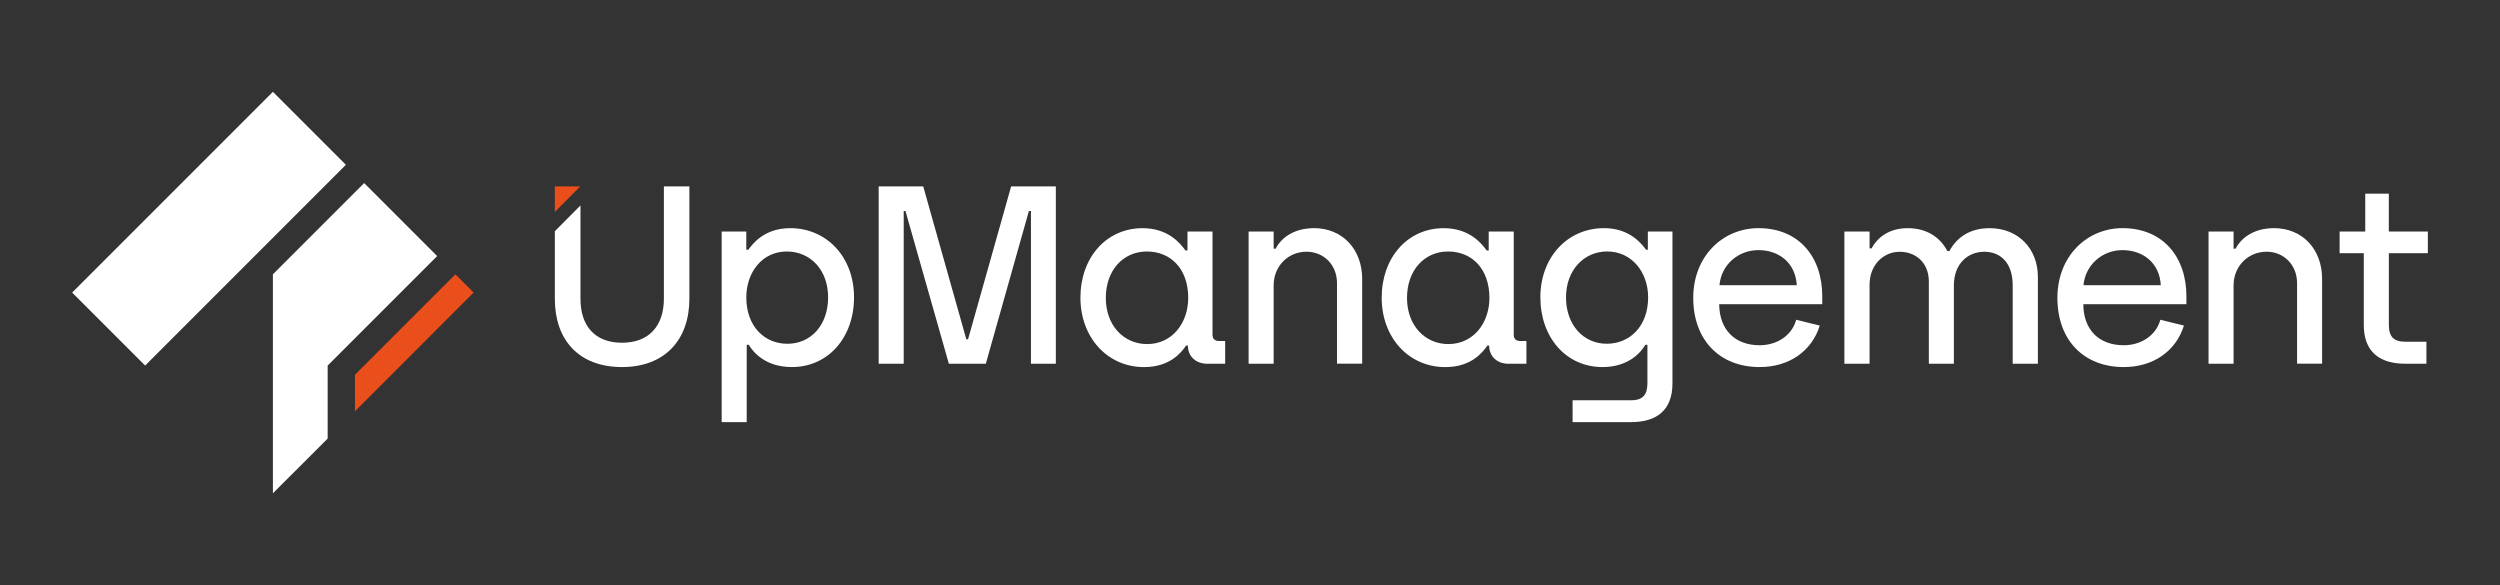
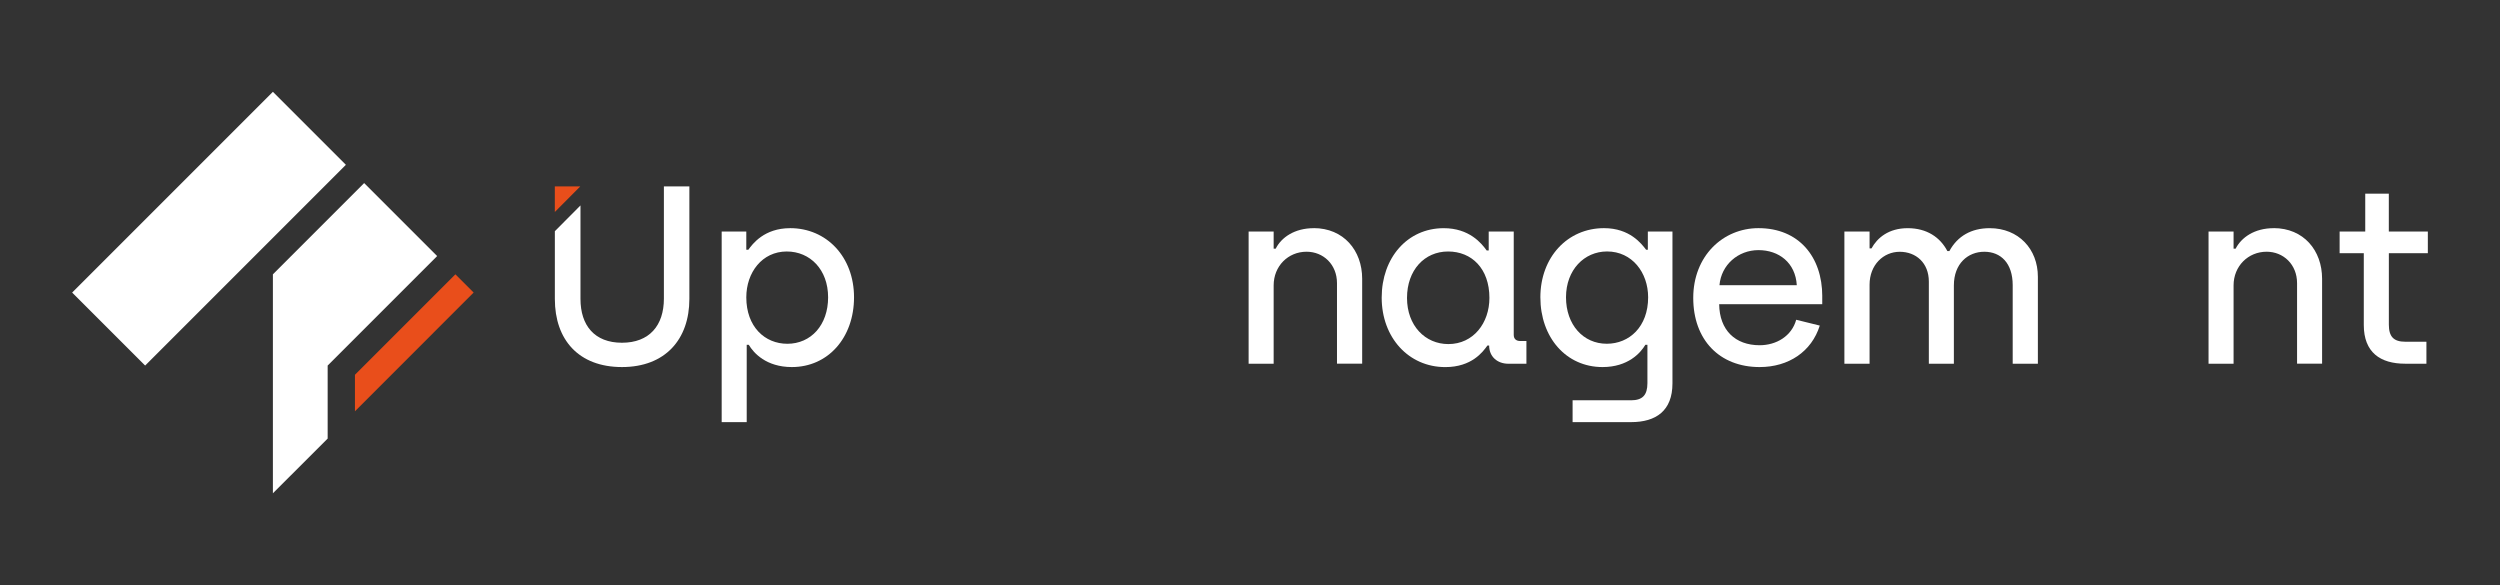
<svg xmlns="http://www.w3.org/2000/svg" id="Layer_1" viewBox="0 0 841.89 197.04">
  <rect x="0" y="0" width="841.89" height="197.04" fill="#333333" stroke="none" />
  <defs>
    <style>.cls-1{fill:#e94e1b;}.cls-2{fill:#fff;}</style>
  </defs>
  <path class="cls-2" d="M223.57,62.76v37.8c0,9.07-4.9,14.86-14.12,14.86s-13.97-5.79-13.97-14.76v-31.48l-8.63,8.68v22.85c0,13.68,7.99,22.9,22.6,22.9s22.7-9.36,22.7-22.95V62.76h-8.58Z" />
  <polygon class="cls-1" points="186.84 62.76 186.84 71.39 195.42 62.76 186.84 62.76" />
  <path class="cls-2" d="M266.08,76.84c-8.73,0-12.65,5.3-14.07,7.26h-.69v-6.13h-8.29v64.18h8.43v-26.04h.69c1.62,2.75,5.88,7.5,14.51,7.5,12.21,0,20.94-9.9,20.94-23.49s-9.22-23.29-21.53-23.29Zm-.93,38.93c-7.6,0-13.83-5.74-13.83-15.64,0-8.34,5.3-15.44,13.63-15.44,7.84,0,13.92,6.08,13.92,15.44s-5.79,15.64-13.73,15.64Z" />
-   <path class="cls-2" d="M340.51,62.76l-14.51,51.48h-.59l-14.51-51.48h-15v59.72h8.43v-51.43h.59l14.61,51.43h12.45l14.51-51.43h.69v51.43h8.38V62.76h-15.05Z" />
-   <path class="cls-2" d="M410.53,114.84c-1.32,0-2.21-.69-2.21-2.06v-34.81h-8.43v6.37h-.69c-1.72-2.4-5.83-7.5-14.42-7.5-12.31,0-20.94,10-20.94,23.39s9.07,23.39,21.43,23.39c8.88,0,12.65-5.1,14.17-7.26h.59c0,3.82,2.84,6.13,6.52,6.13h6.03v-7.65h-2.06Zm-24.22,1.03c-7.8,0-13.92-6.18-13.92-15.54s5.88-15.64,13.83-15.64,13.92,5.74,13.92,15.64c0,8.43-5.39,15.54-13.83,15.54Z" />
  <path class="cls-2" d="M442.4,76.84c-6.47,0-10.93,3.14-12.8,6.91h-.69v-5.79h-8.43v44.52h8.43v-26.38c0-6.47,4.85-11.33,11.08-11.33,5.64,0,10.25,4.27,10.25,10.59v27.11h8.48v-28.59c0-9.56-6.28-17.06-16.33-17.06Z" />
  <path class="cls-2" d="M511.97,114.84c-1.37,0-2.21-.69-2.21-2.06v-34.81h-8.43v6.37h-.69c-1.72-2.4-5.83-7.5-14.46-7.5-12.26,0-20.89,10-20.89,23.39s9.02,23.39,21.43,23.39c8.87,0,12.65-5.1,14.17-7.26h.59c0,3.82,2.84,6.13,6.47,6.13h6.08v-7.65h-2.06Zm-24.22,1.03c-7.8,0-13.93-6.18-13.93-15.54s5.88-15.64,13.83-15.64,13.92,5.74,13.92,15.64c0,8.43-5.39,15.54-13.83,15.54Z" />
  <path class="cls-2" d="M554.92,77.96v6.13h-.59c-1.52-1.96-5.44-7.26-14.17-7.26-12.31,0-21.43,9.81-21.43,23.29s8.63,23.49,20.94,23.49c8.58,0,12.8-4.76,14.42-7.5h.69v12.9c0,4.02-1.62,5.79-5.54,5.79h-19.66v7.35h19.71c8.38,0,13.92-3.82,13.92-13.04v-51.14h-8.29Zm-13.83,37.8c-7.94,0-13.73-6.42-13.73-15.64s6.13-15.44,13.83-15.44c8.43,0,13.83,7.11,13.83,15.44,0,9.9-6.33,15.64-13.93,15.64Z" />
  <path class="cls-2" d="M613.66,99.78c0-13.29-7.89-22.95-21.48-22.95-11.96,0-21.97,9.37-21.97,23.49s8.83,23.29,22.36,23.29c9.76,0,17.5-5.2,20.25-13.97l-7.94-1.96c-1.52,5.54-6.72,8.58-12.31,8.58-8.24,0-13.53-5.1-13.63-13.83h34.71v-2.65Zm-34.62-3.73c.59-6.86,6.28-11.82,13.14-11.82s12.45,4.22,12.9,11.82h-26.04Z" />
  <path class="cls-2" d="M670.05,76.84c-6.18,0-10.84,2.65-13.58,7.7h-.69c-2.4-4.61-6.91-7.7-13.34-7.7s-10.25,3.24-12.21,6.82h-.64v-5.69h-8.48v44.52h8.48v-26.62c0-6.67,4.66-11.08,10.15-11.08s9.81,3.73,9.81,10.05v27.65h8.43v-26.38c0-7.31,4.71-11.33,10.25-11.33s9.56,3.82,9.56,11.28v26.43h8.48v-29.27c0-9.37-6.52-16.38-16.23-16.38Z" />
-   <path class="cls-2" d="M736.29,99.78c0-13.29-7.94-22.95-21.53-22.95-11.91,0-21.92,9.37-21.92,23.49s8.78,23.29,22.36,23.29c9.76,0,17.5-5.2,20.25-13.97l-7.94-1.96c-1.52,5.54-6.77,8.58-12.31,8.58-8.29,0-13.58-5.1-13.63-13.83h34.71v-2.65Zm-34.67-3.73c.64-6.86,6.33-11.82,13.14-11.82s12.5,4.22,12.9,11.82h-26.04Z" />
  <path class="cls-2" d="M765.66,76.84c-6.47,0-10.88,3.14-12.8,6.91h-.69v-5.79h-8.43v44.52h8.43v-26.38c0-6.47,4.9-11.33,11.13-11.33,5.64,0,10.25,4.27,10.25,10.59v27.11h8.43v-28.59c0-9.56-6.23-17.06-16.33-17.06Z" />
  <path class="cls-2" d="M817.59,85.27v-7.31h-13.14v-12.75h-7.94v12.75h-8.63v7.31h8.14v24.17c0,9.22,5.54,13.04,13.93,13.04h7.16v-7.4h-7.11c-3.92,0-5.54-1.72-5.54-5.74v-24.08h13.14Z" />
  <polygon class="cls-2" points="91.9 166.12 91.9 92.38 122.63 61.65 147.21 86.23 110.34 123.1 110.34 147.69 91.9 166.12" />
  <polygon class="cls-1" points="119.53 138.5 119.53 126.21 153.36 92.38 159.5 98.52 119.53 138.5" />
  <rect class="cls-2" x="22.59" y="59.63" width="95.6" height="34.76" transform="translate(-33.84 72.33) rotate(-45)" />
</svg>